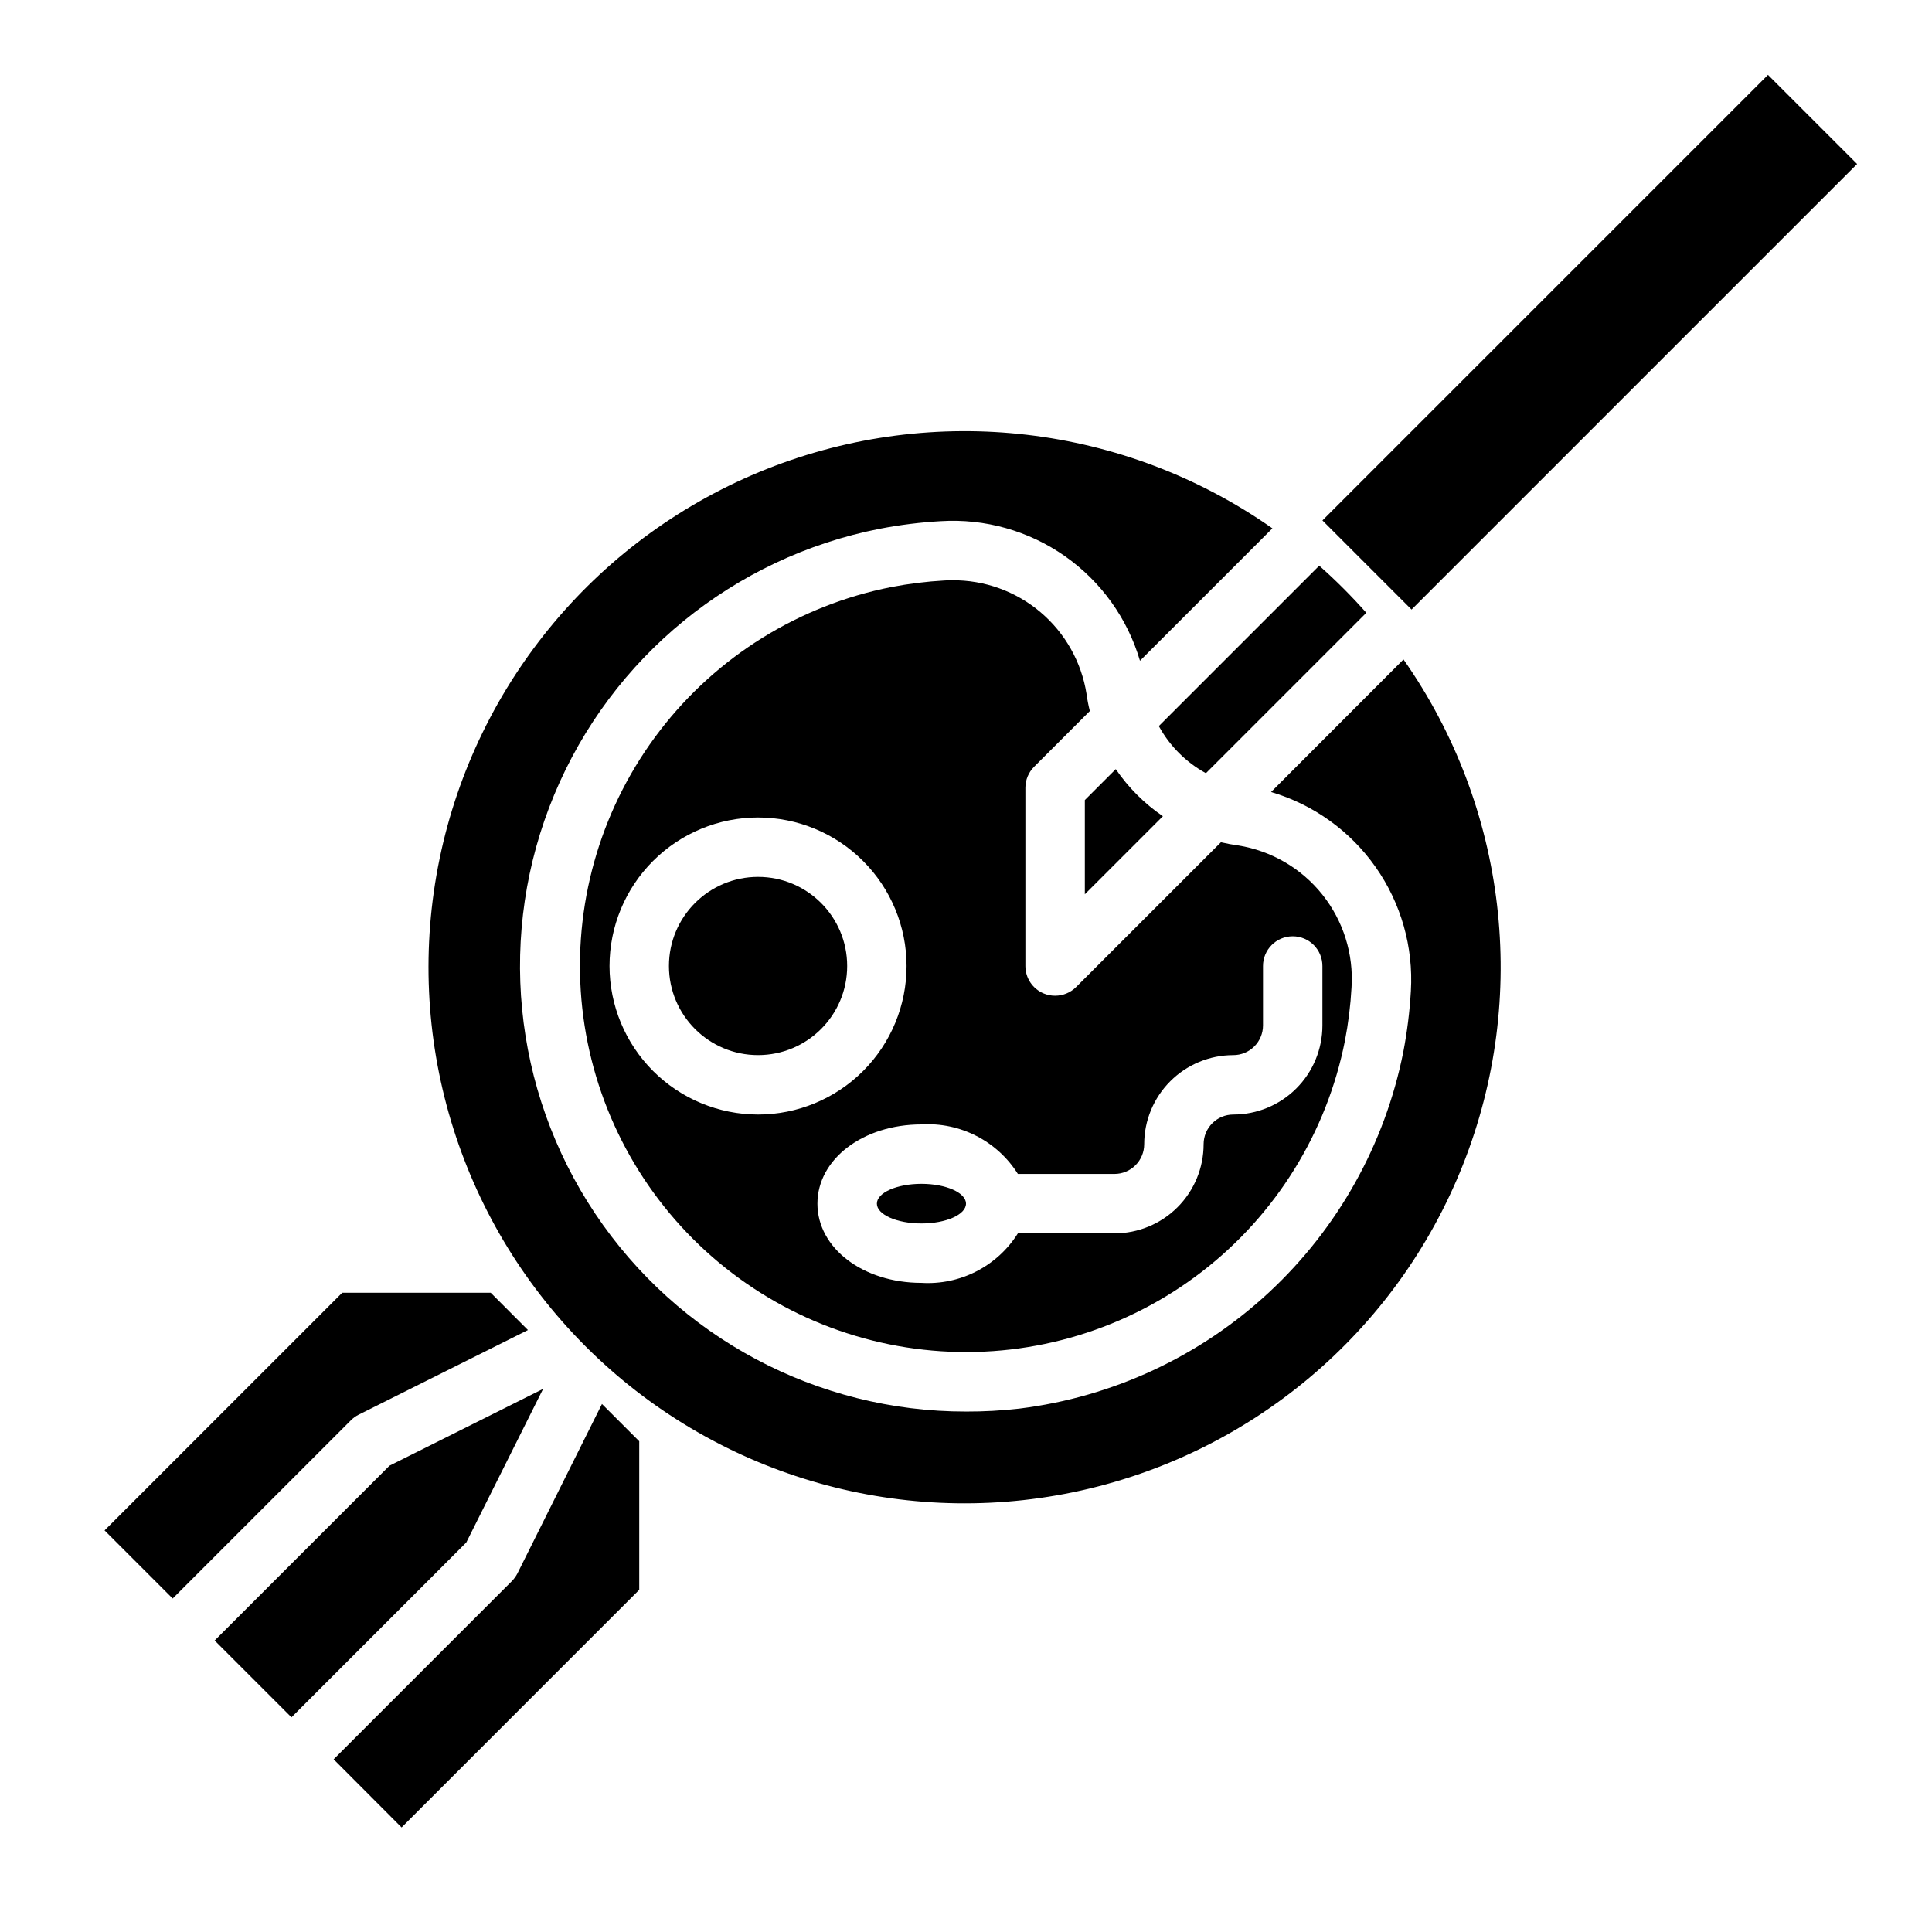
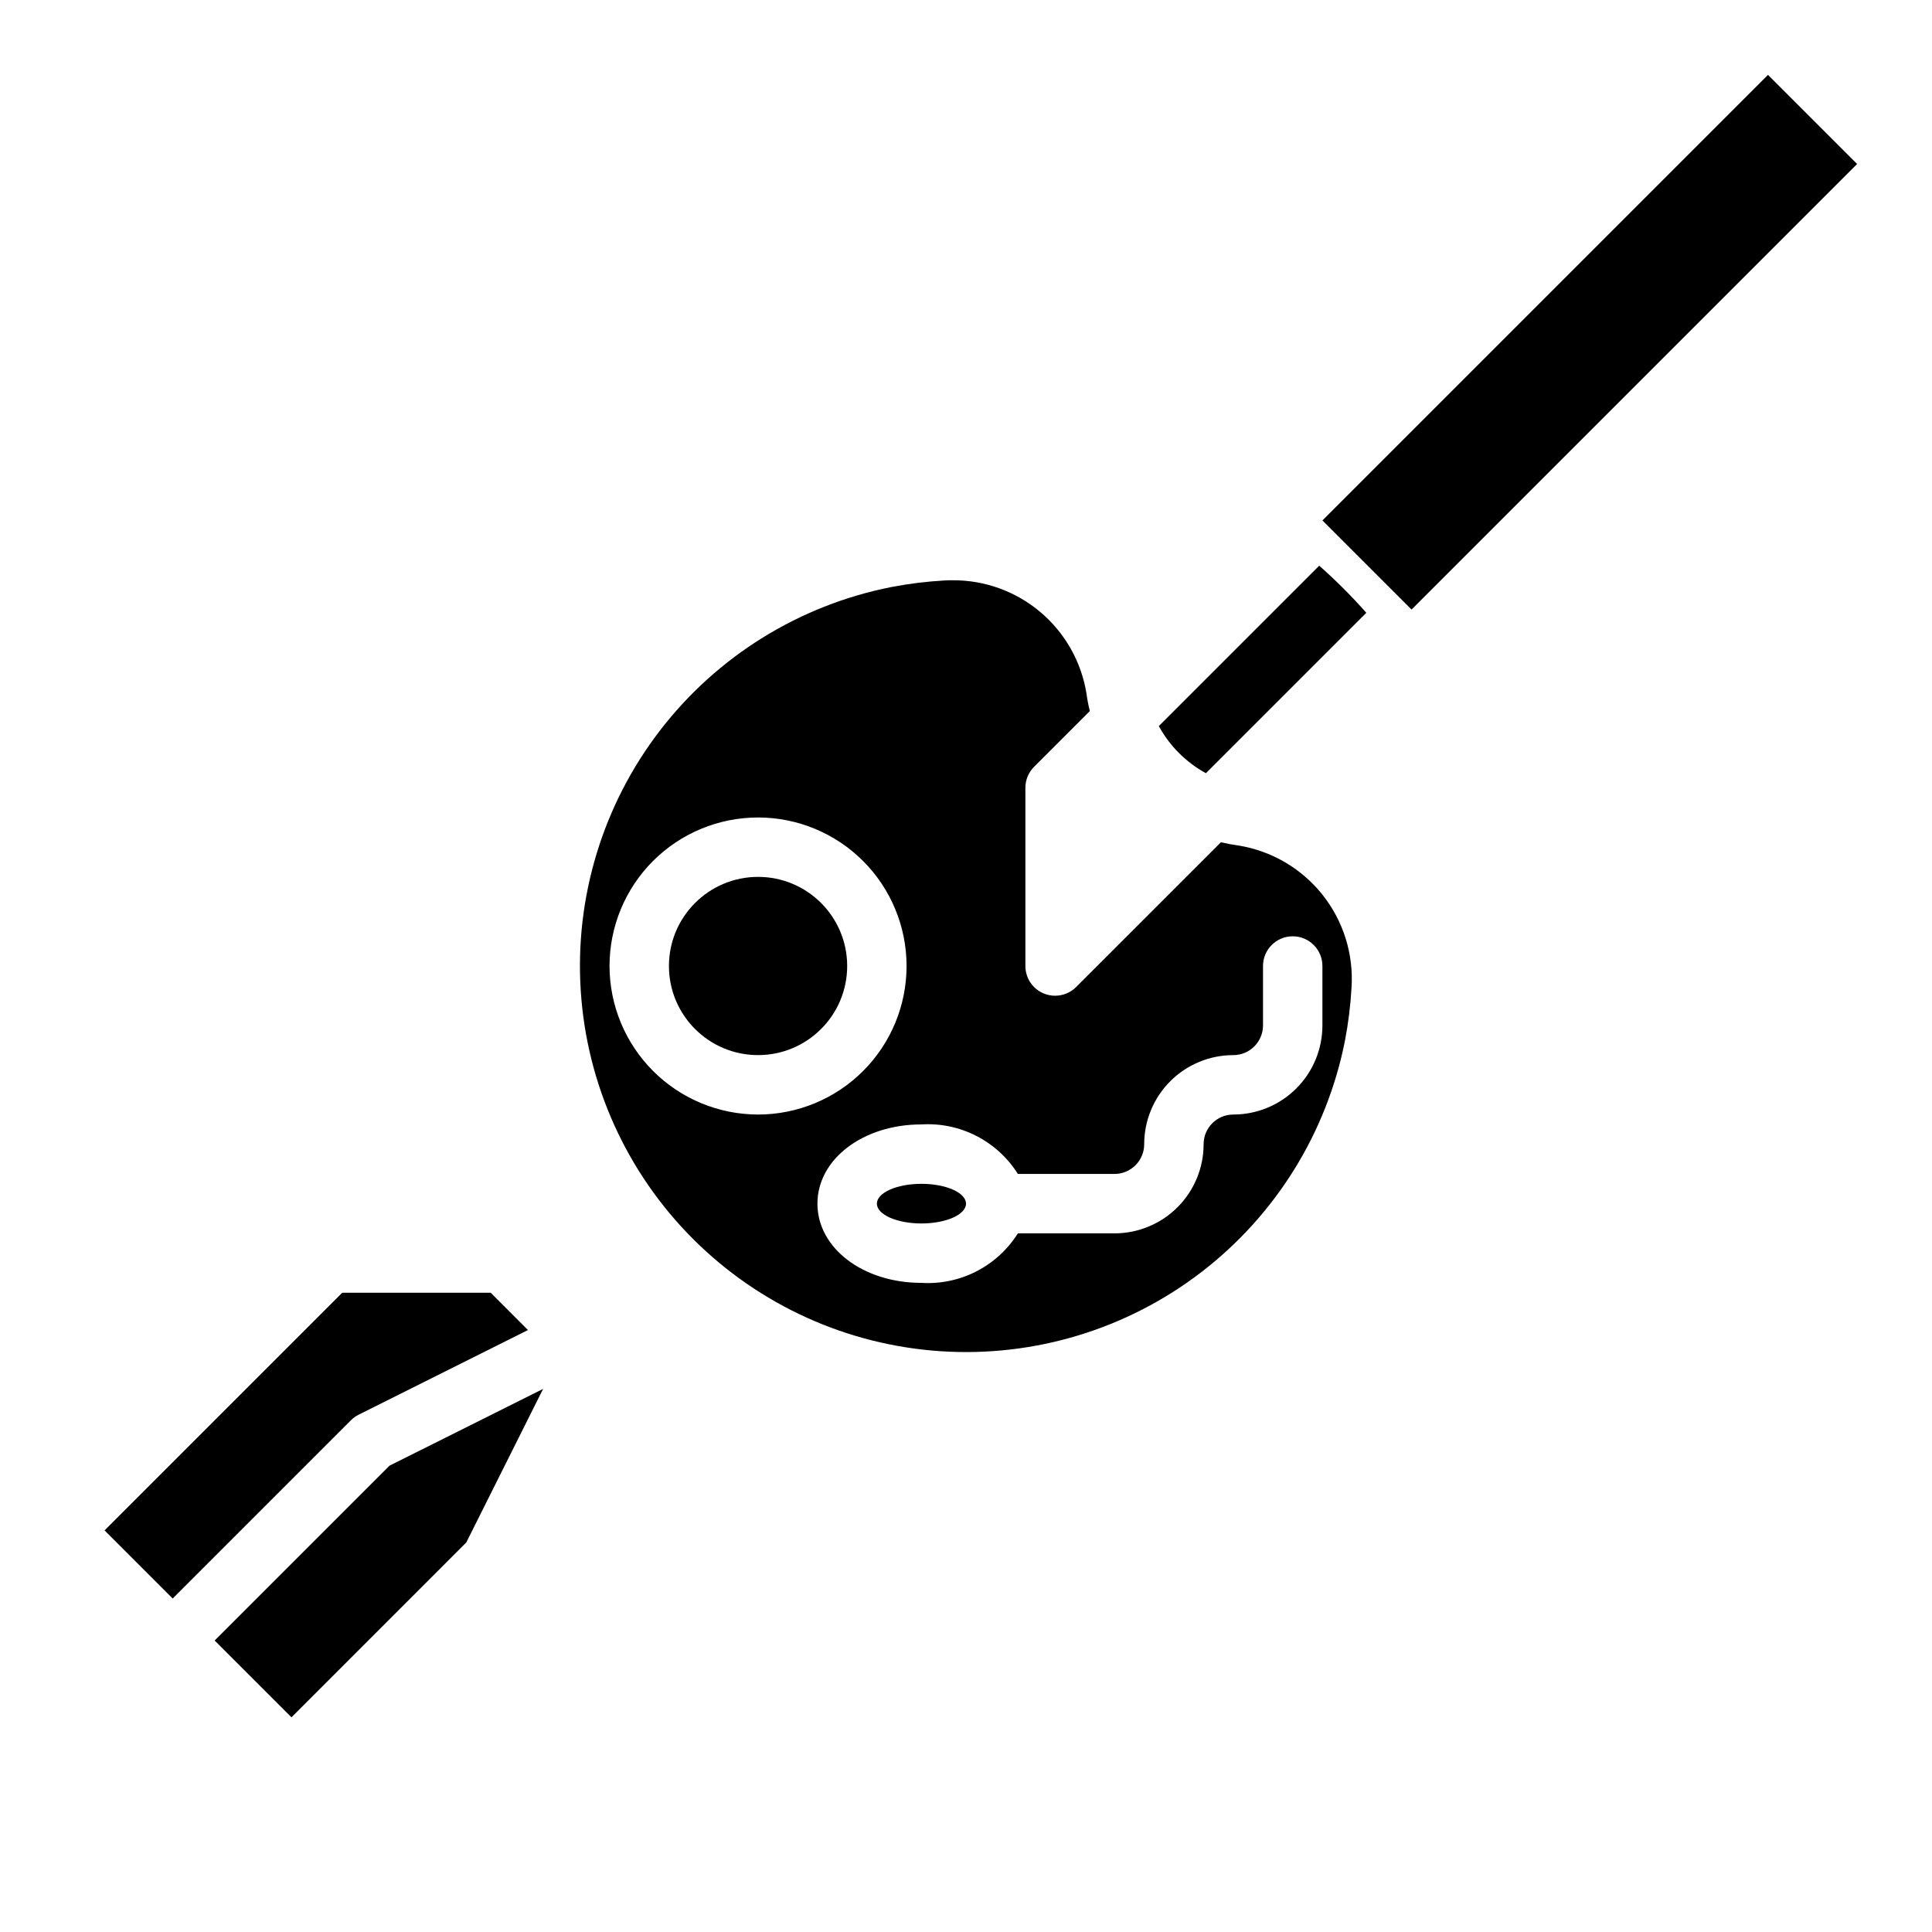
<svg xmlns="http://www.w3.org/2000/svg" fill="#000000" width="800px" height="800px" version="1.1" viewBox="144 144 512 512">
  <g>
    <path d="m400 462.98c0 2.898-5.289 5.25-11.809 5.25-6.523 0-11.809-2.352-11.809-5.25 0-2.902 5.285-5.254 11.809-5.254 6.519 0 11.809 2.352 11.809 5.254" />
    <path d="m431.94 327.88c-1.344-8.453-5.68-16.141-12.215-21.664-6.535-5.527-14.84-8.52-23.395-8.438-0.691 0-1.379 0-2.07 0.055-4.715 0.266-9.402 0.848-14.039 1.738-24.375 4.809-46.168 18.32-61.316 38.016-15.145 19.695-22.609 44.23-20.996 69.023 1.609 24.793 12.188 48.156 29.754 65.723 17.57 17.57 40.93 28.148 65.723 29.762 24.793 1.613 49.328-5.852 69.023-20.996 19.695-15.145 33.211-36.938 38.02-61.312 0.895-4.637 1.477-9.328 1.738-14.043 0.59-8.898-2.168-17.695-7.727-24.668-5.559-6.969-13.523-11.617-22.328-13.023-1.504-0.203-2.992-0.48-4.504-0.836h-0.055l-38.375 38.367c-1.477 1.473-3.481 2.297-5.566 2.293-1.035 0.004-2.059-0.199-3.016-0.598-2.938-1.219-4.856-4.09-4.856-7.273v-47.234c0-2.086 0.832-4.09 2.309-5.566l14.762-14.762v-0.062c-0.383-1.484-0.664-3.004-0.871-4.5zm-126.41 72.125c0-10.441 4.144-20.453 11.527-27.832 7.383-7.383 17.395-11.531 27.832-11.531s20.449 4.148 27.832 11.531c7.383 7.379 11.527 17.391 11.527 27.832 0 10.438-4.144 20.449-11.527 27.832-7.383 7.379-17.395 11.527-27.832 11.527-10.434-0.012-20.438-4.164-27.816-11.543s-11.531-17.383-11.543-27.816zm133.82 55.105v-0.004c2.086 0 4.09-0.828 5.566-2.305 1.477-1.477 2.305-3.477 2.305-5.566 0-6.262 2.488-12.27 6.918-16.699 4.43-4.43 10.434-6.918 16.699-6.918 2.086 0 4.09-0.828 5.566-2.305 1.477-1.477 2.305-3.477 2.305-5.566v-15.742c0-4.348 3.523-7.875 7.871-7.875s7.871 3.527 7.871 7.875v15.742c0 6.266-2.484 12.27-6.914 16.699-4.43 4.43-10.438 6.918-16.699 6.918-4.348 0-7.871 3.523-7.871 7.871 0 6.262-2.488 12.27-6.918 16.699-4.43 4.43-10.438 6.918-16.699 6.918h-25.602c-2.691 4.281-6.484 7.758-10.984 10.066-4.496 2.312-9.535 3.367-14.582 3.055-15.445 0-27.555-9.188-27.555-20.992 0-11.809 12.105-20.996 27.551-20.996h0.004c5.047-0.312 10.086 0.746 14.582 3.055 4.5 2.309 8.293 5.785 10.984 10.066z" />
-     <path d="m480.85 353.89c11.223 3.316 20.992 10.336 27.719 19.914 6.727 9.574 10.016 21.148 9.328 32.828-0.312 5.422-0.984 10.816-2.008 16.148-4.867 24.445-17.32 46.734-35.578 63.703-18.262 16.965-41.406 27.746-66.145 30.809-4.684 0.535-9.398 0.797-14.113 0.785-39.5 0.055-76.414-19.645-98.352-52.492-21.941-32.848-26.004-74.488-10.828-110.96 15.18-36.469 47.586-62.93 86.352-70.516 5.328-1.027 10.719-1.695 16.137-2 11.684-0.719 23.262 2.551 32.844 9.27 9.582 6.723 16.598 16.5 19.898 27.73l35.094-35.094c-39.156-27.461-89.504-33.375-133.96-15.738-44.457 17.637-77.055 56.457-86.738 103.29-9.68 46.836 4.852 95.398 38.668 129.22 33.82 33.816 82.383 48.352 129.22 38.668 46.836-9.684 85.656-42.281 103.29-86.734 17.637-44.457 11.723-94.801-15.738-133.96z" />
-     <path d="m452.18 360.31c-4.91-3.344-9.145-7.578-12.488-12.484l-8.199 8.199v24.969z" />
    <path d="m368.51 400c0 13.043-10.574 23.613-23.617 23.613s-23.617-10.57-23.617-23.613 10.574-23.617 23.617-23.617 23.617 10.574 23.617 23.617" />
    <path d="m493.61 293.91-42.508 42.508v0.004c2.875 5.269 7.207 9.602 12.477 12.484l42.508-42.508v-0.004c-3.898-4.41-8.066-8.582-12.477-12.484z" />
    <path d="m494.46 281.92 118.08-118.08 23.617 23.617-118.08 118.08z" />
    <path d="m287.93 512.07-40.715 20.355-46.328 46.328 20.359 20.355 46.324-46.336z" />
    <path d="m239.04 518.91 44.871-22.434-9.863-9.883h-39.359l-62.977 62.977 18.051 18.051 47.23-47.23c0.598-0.602 1.289-1.102 2.047-1.48z" />
-     <path d="m281.13 560.96c-0.387 0.758-0.883 1.445-1.48 2.047l-47.23 47.23 18.008 18.055 62.977-62.977v-39.363l-9.879-9.879z" />
  </g>
</svg>